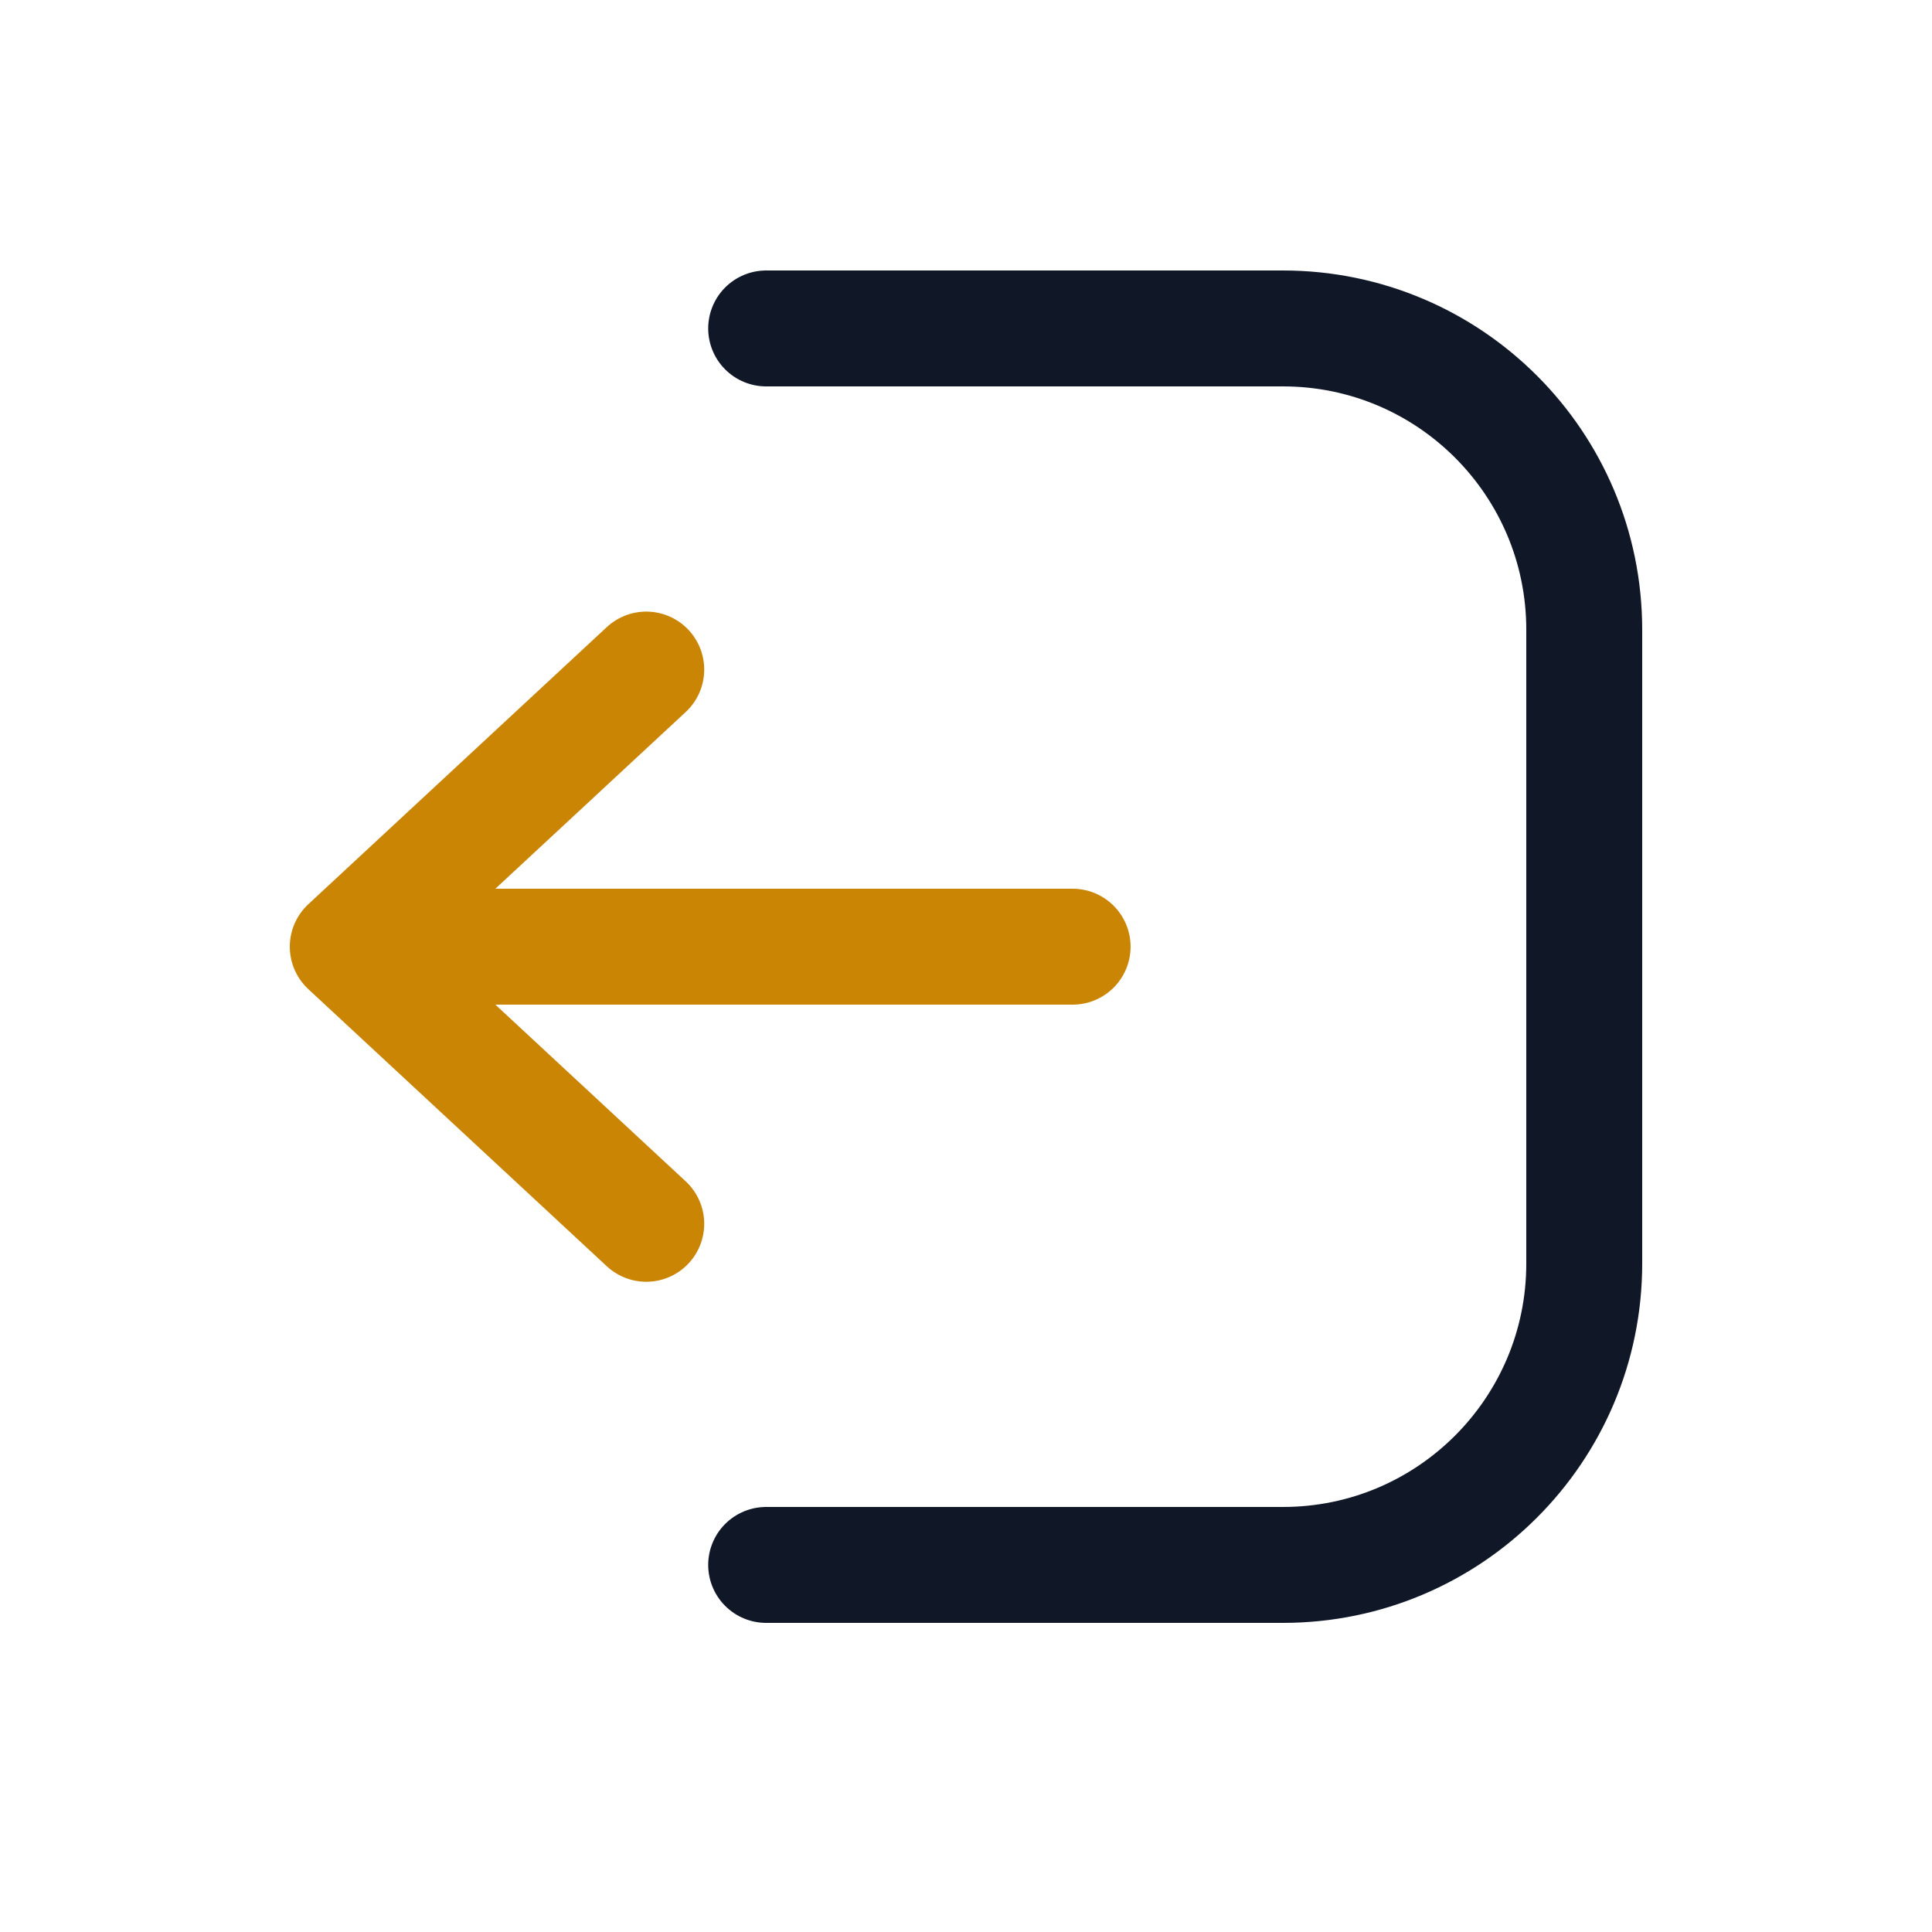
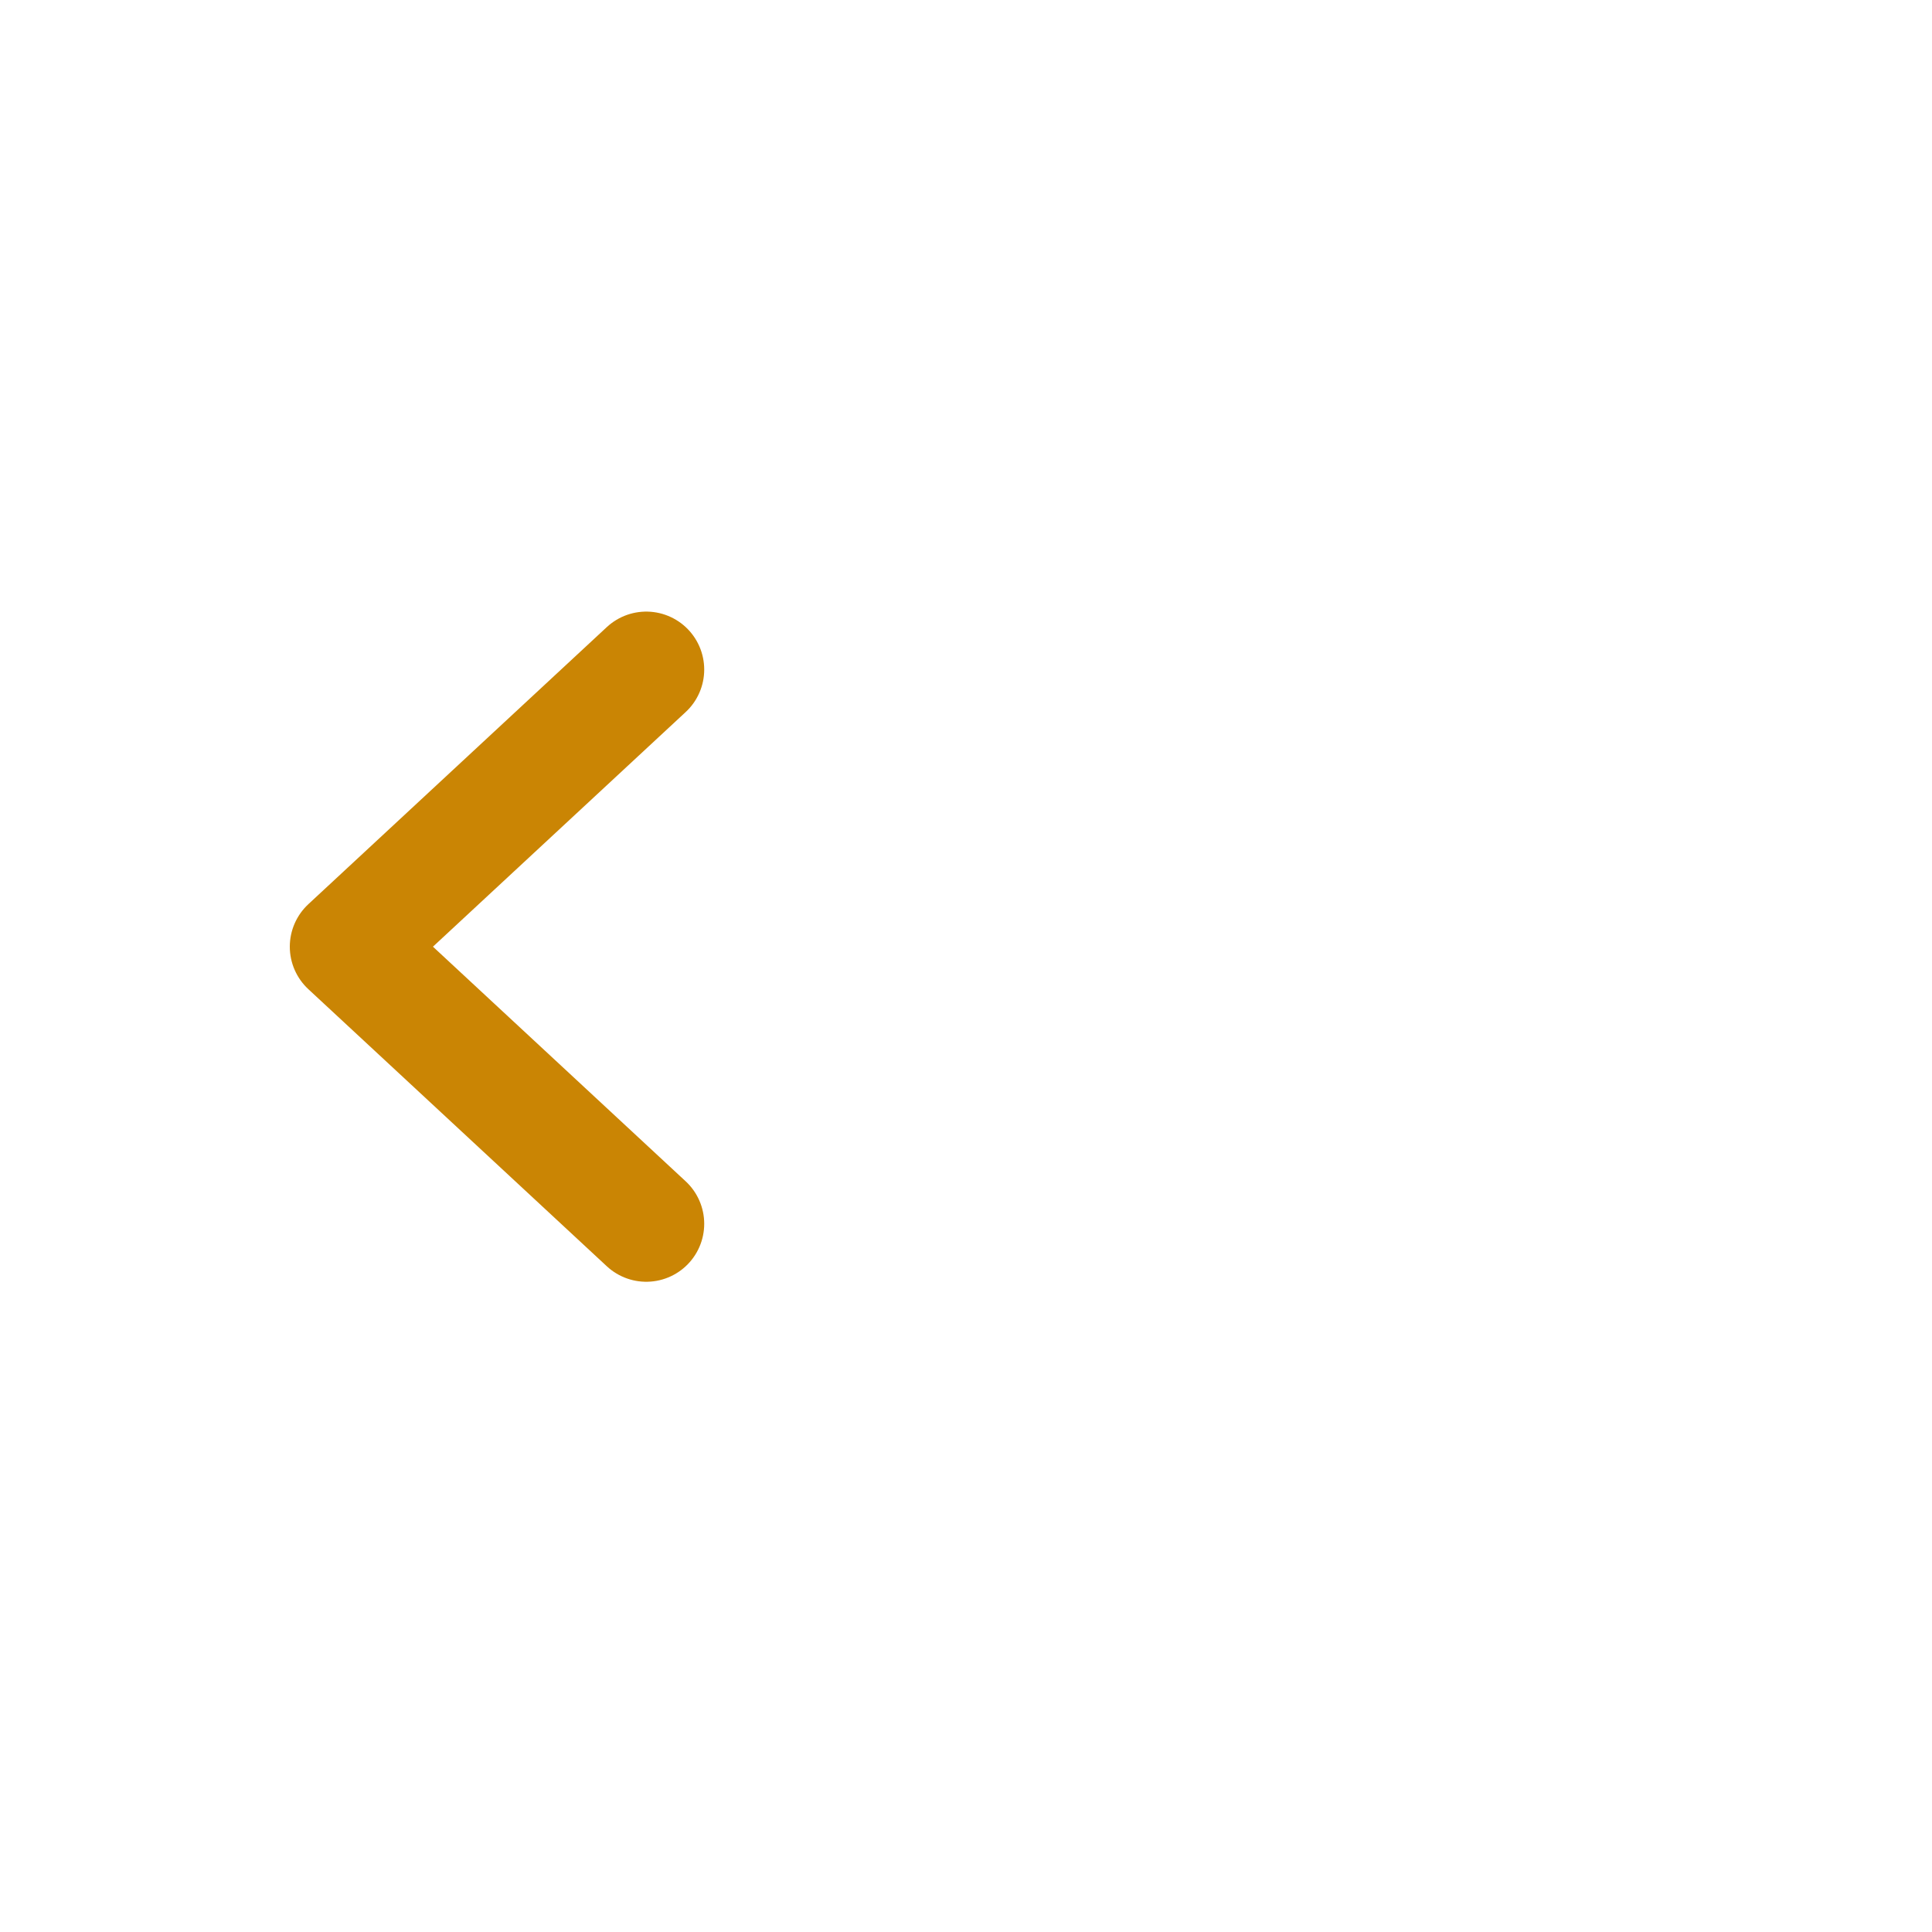
<svg xmlns="http://www.w3.org/2000/svg" width="16" height="16" viewBox="0 0 16 16" fill="none">
-   <path d="M6.345 2.72H10.625C12.003 2.72 13.12 3.837 13.12 5.215V10.464C13.12 11.842 12.003 12.96 10.625 12.96H6.345" stroke="#101828" stroke-width="0.96" stroke-linecap="round" stroke-linejoin="round" />
-   <path d="M5.352 5.545L2.88 7.84M2.88 7.84L5.352 10.135M2.88 7.84L8.883 7.84" stroke="#CA8504" stroke-width="0.96" stroke-linecap="round" stroke-linejoin="round" />
+   <path d="M5.352 5.545L2.88 7.84M2.88 7.84L5.352 10.135M2.88 7.84" stroke="#CA8504" stroke-width="0.96" stroke-linecap="round" stroke-linejoin="round" />
</svg>